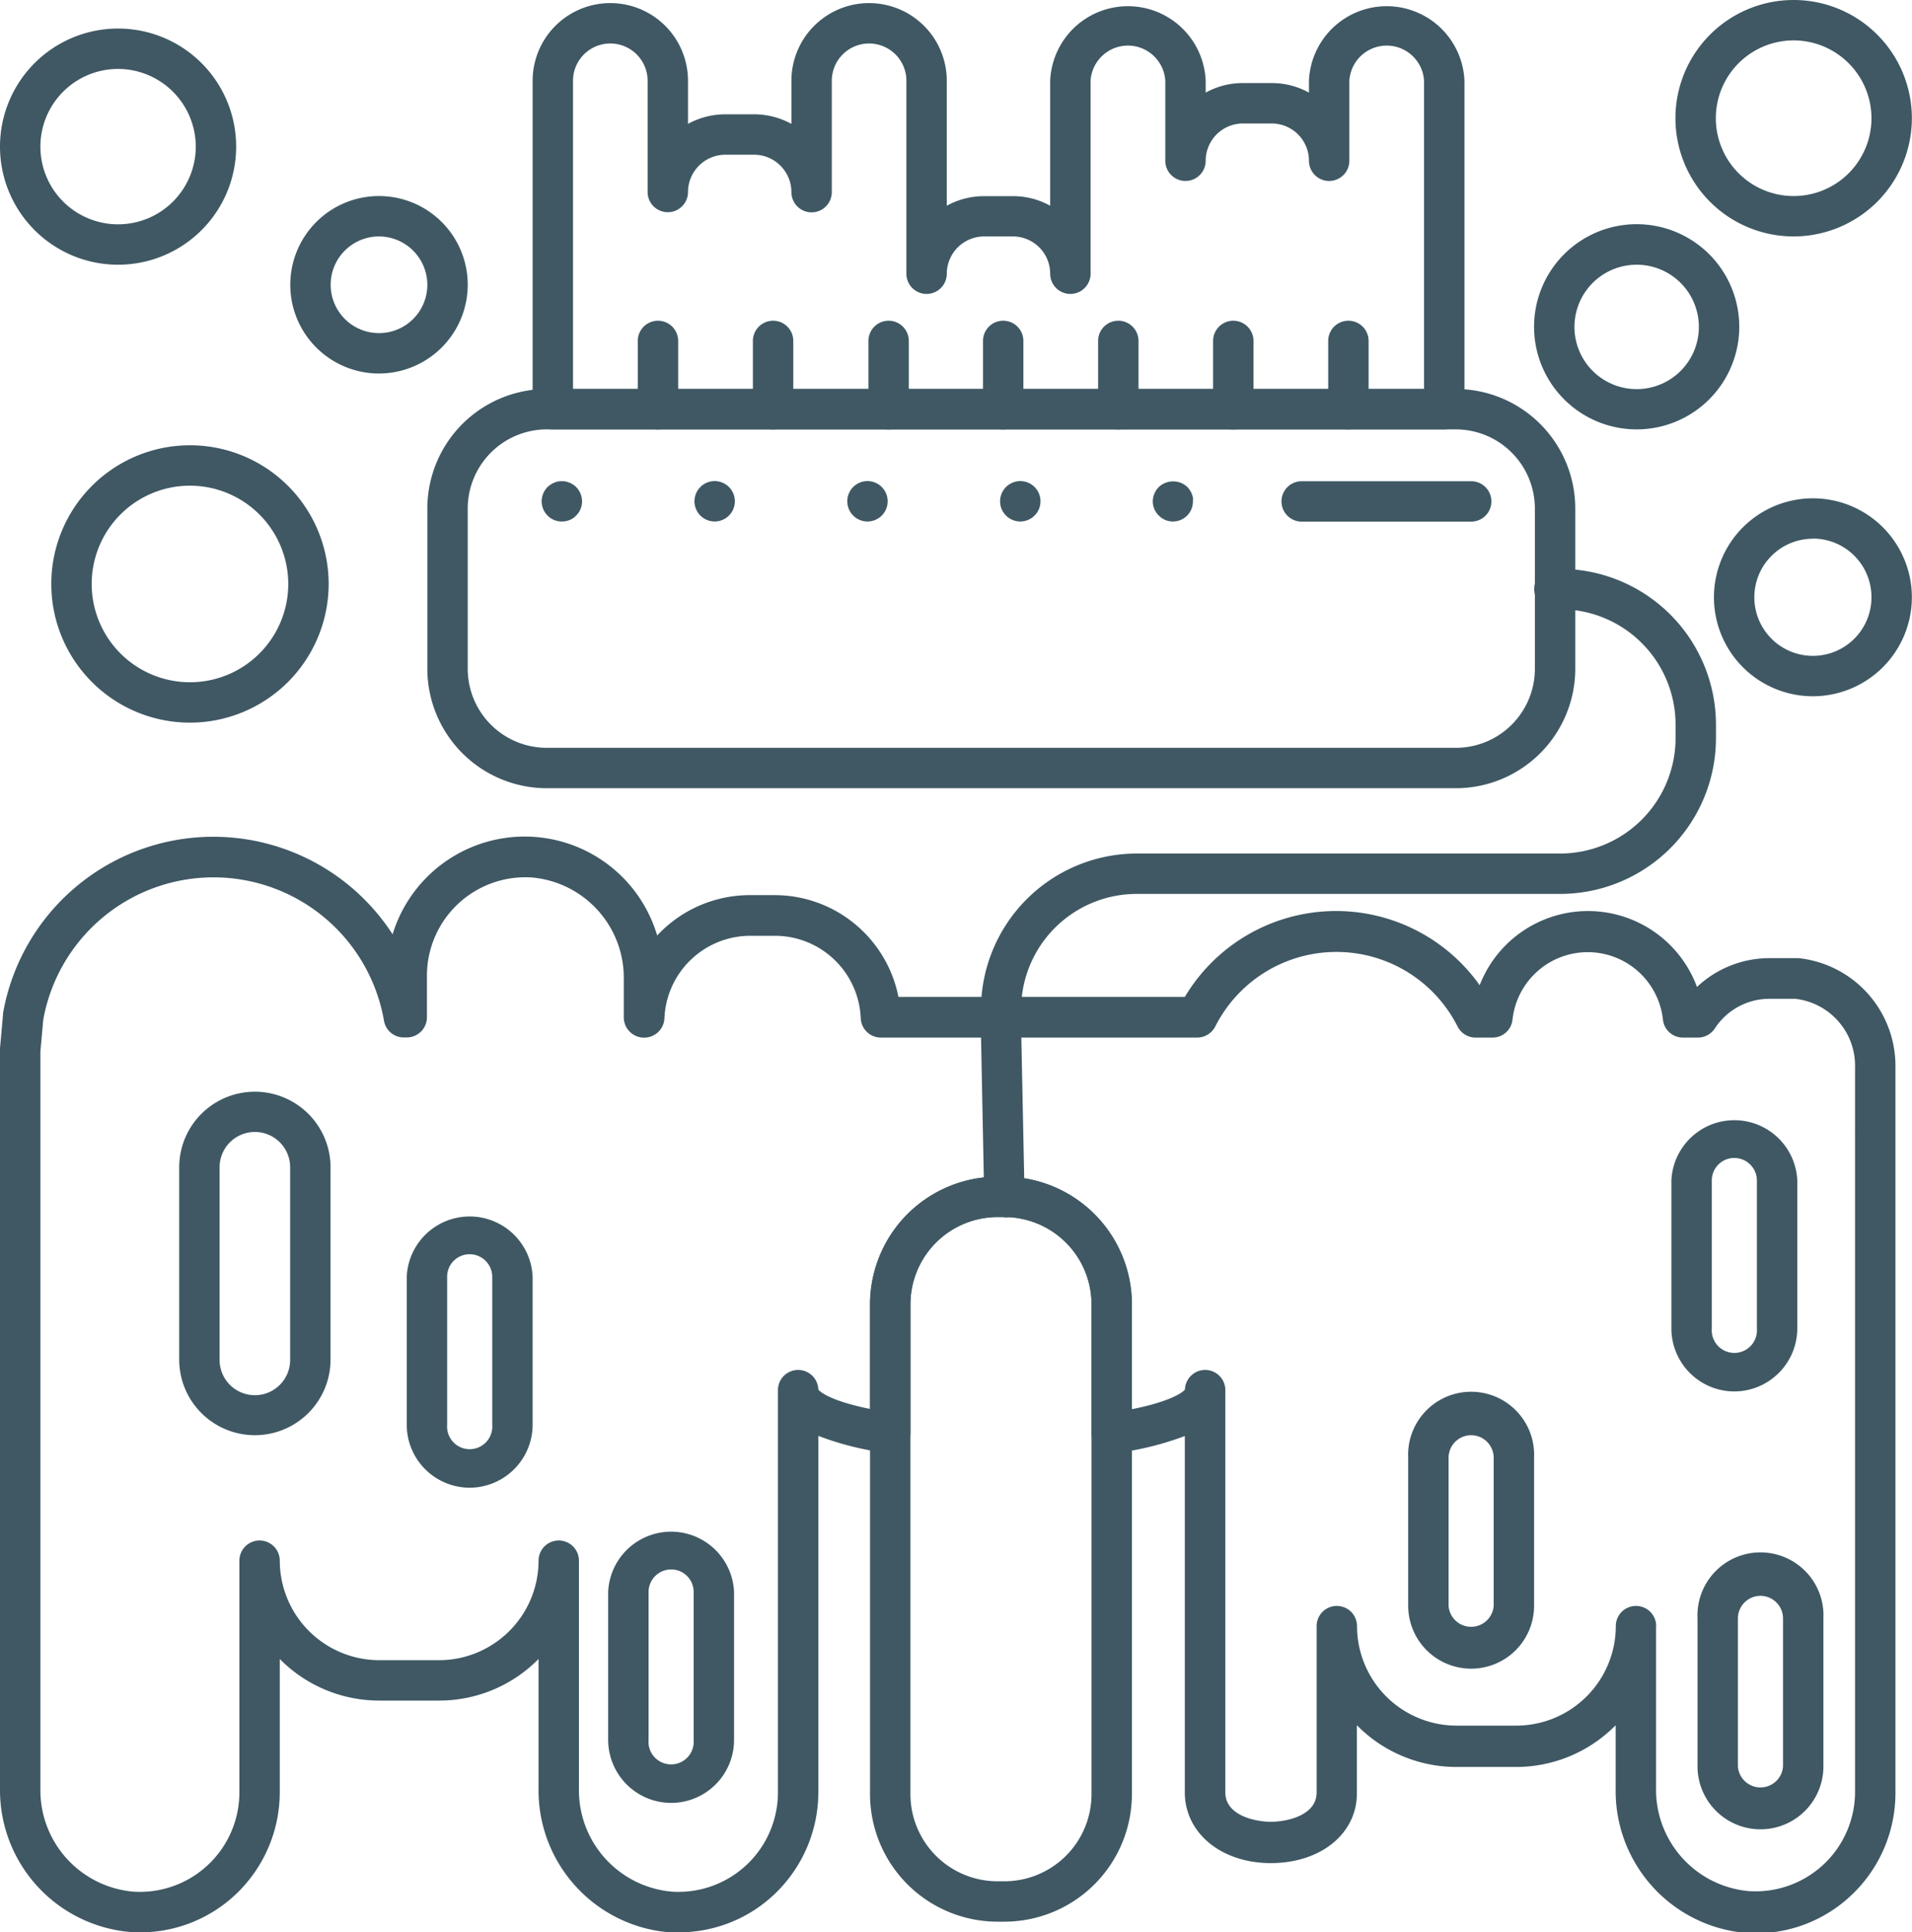
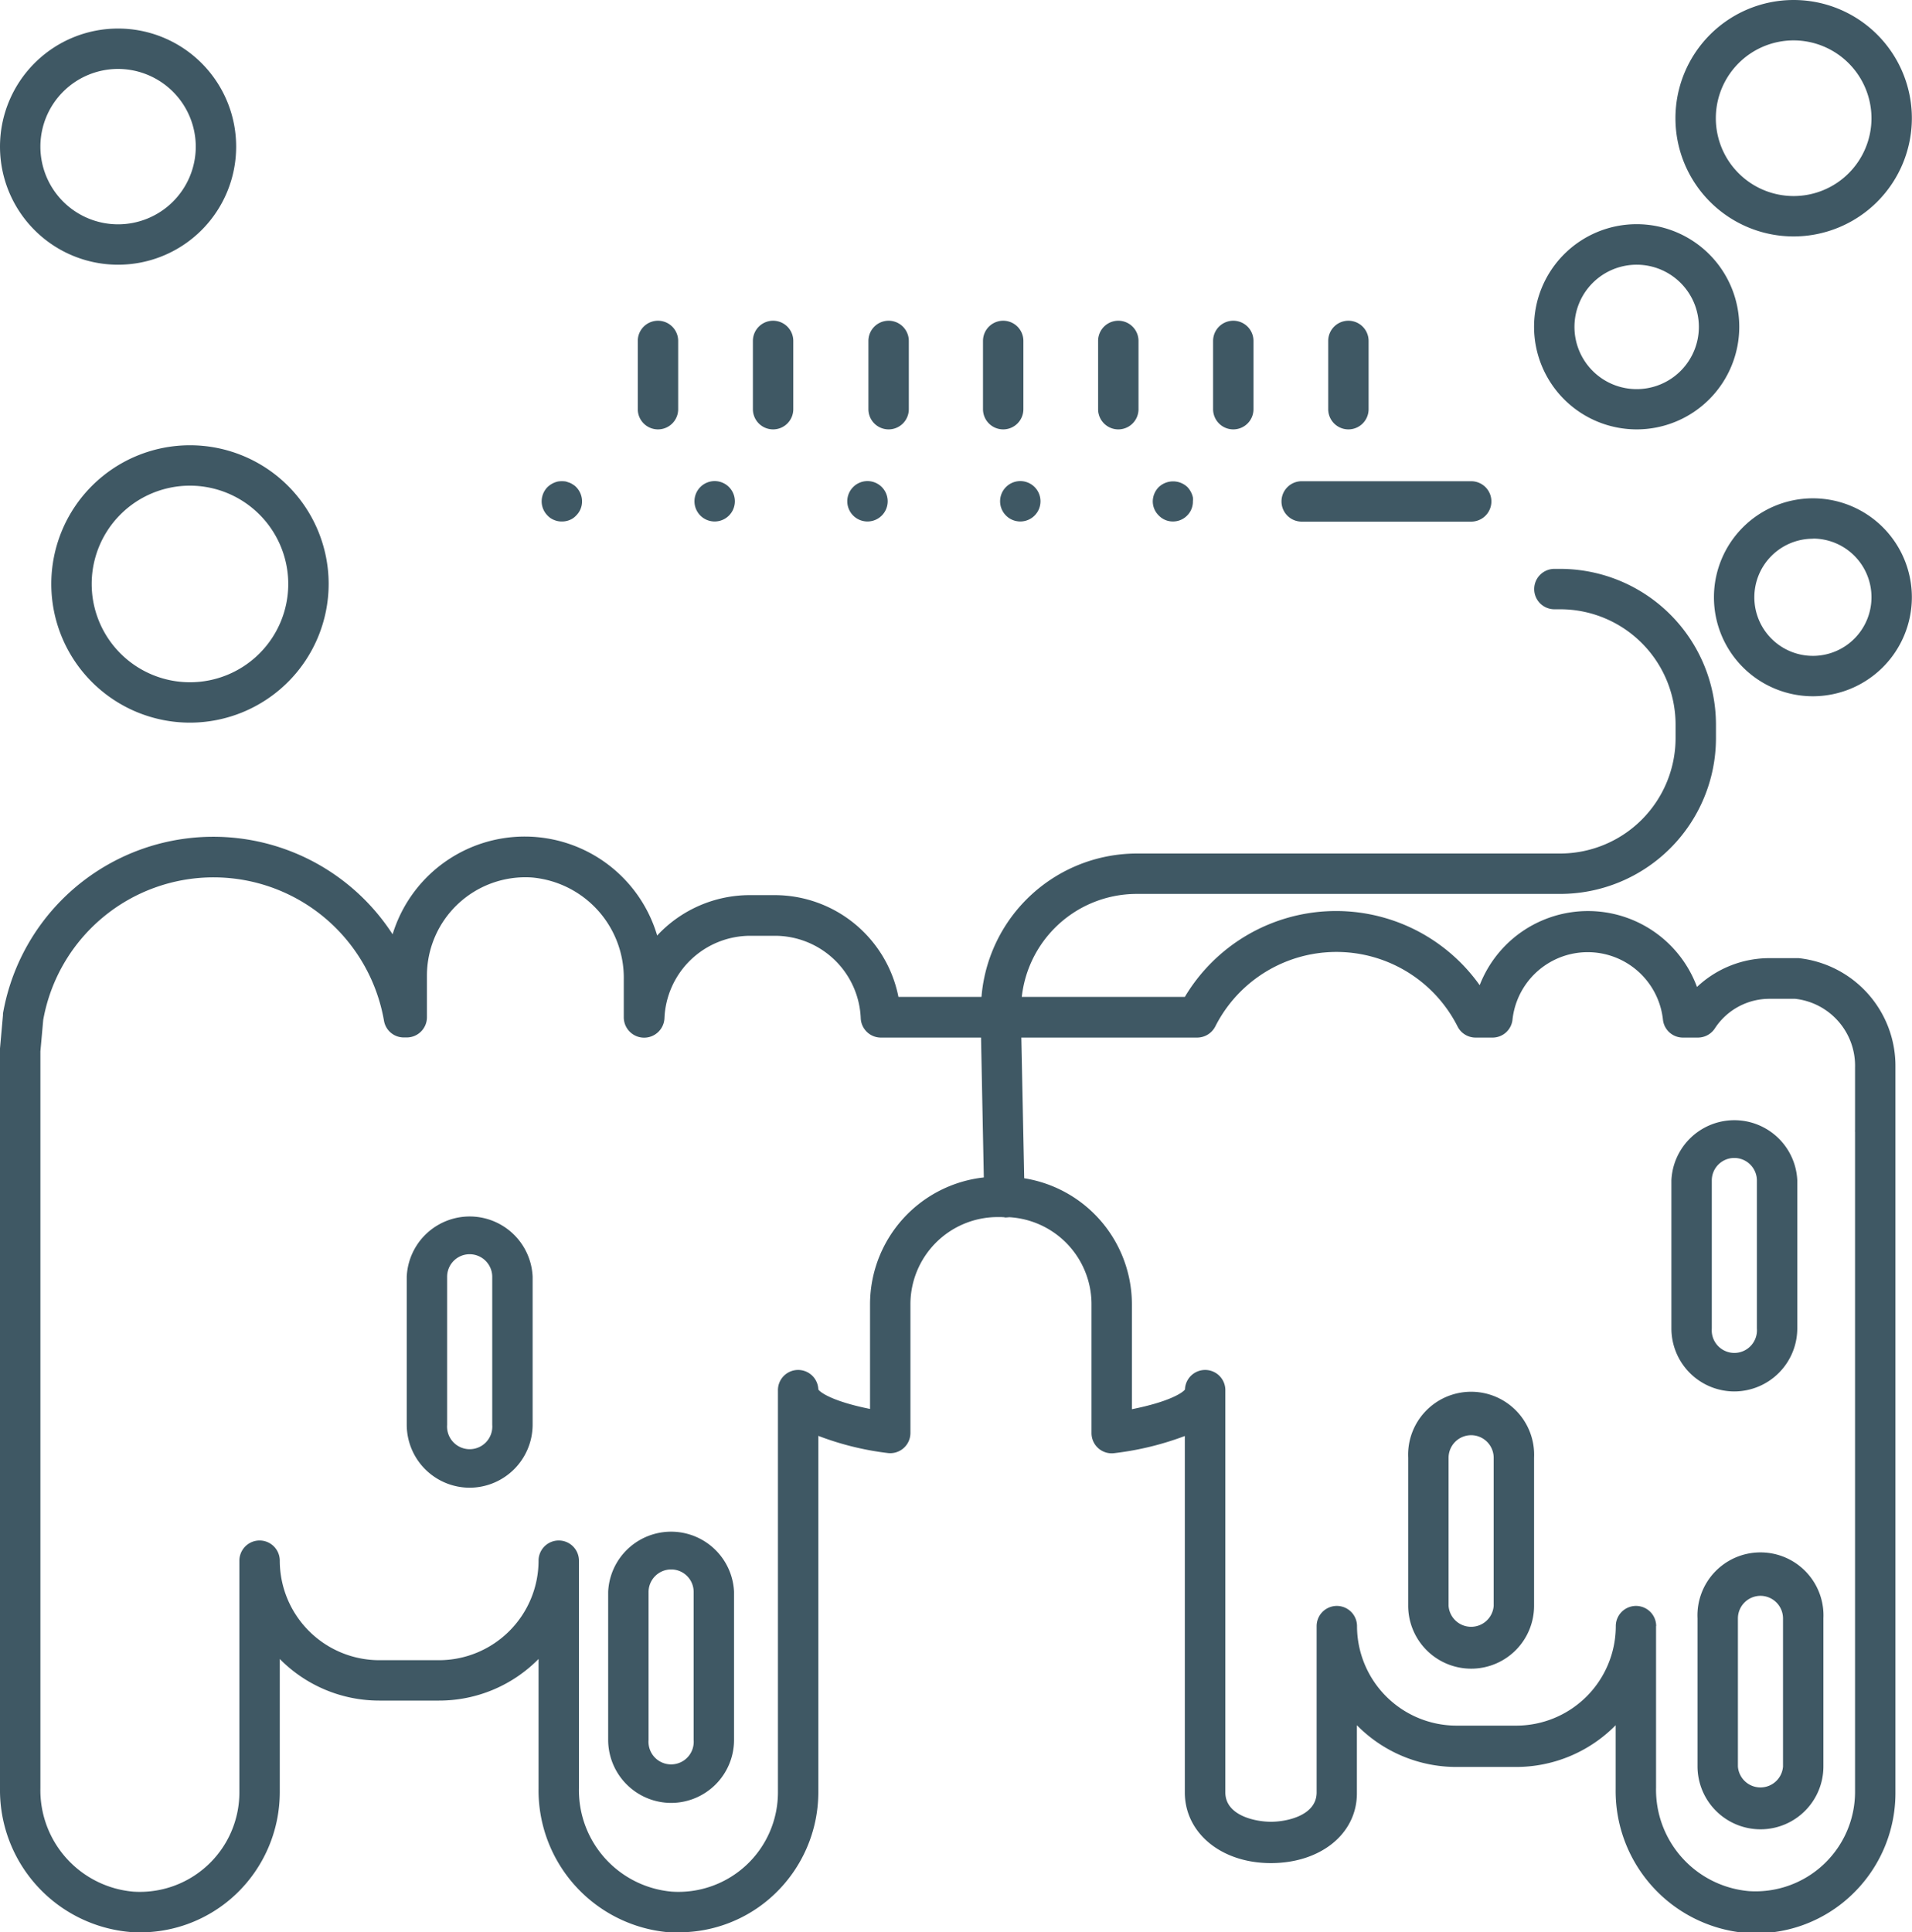
<svg xmlns="http://www.w3.org/2000/svg" viewBox="0 0 142.01 143.51">
  <defs>
    <style>.cls-1{fill:#3f5864;}</style>
  </defs>
  <title>ПланограммыРесурс 3</title>
  <g id="Слой_2" data-name="Слой 2">
    <g id="Layer_1" data-name="Layer 1">
      <path class="cls-1" d="M74.6,90.39a1.5,1.5,0,0,1-1.5-1.47l-.24-12.11a1.23,1.23,0,0,1,0-.19V75A11.59,11.59,0,0,1,84.42,63.39h31.46a8.58,8.58,0,0,0,8.57-8.57v-1a8.57,8.57,0,0,0-8.57-8.57h-.43a1.5,1.5,0,0,1,0-3h.43a11.58,11.58,0,0,1,11.57,11.57v1a11.58,11.58,0,0,1-11.57,11.57H84.42A8.59,8.59,0,0,0,75.84,75v1.22l.26,12.67a1.49,1.49,0,0,1-1.47,1.53Z" />
      <path class="cls-1" d="M109.27,38.74H96.68a1.5,1.5,0,0,1,0-3h12.59a1.5,1.5,0,0,1,0,3Z" />
      <path class="cls-1" d="M41.73,38.73a1.38,1.38,0,0,1-.57-.11,1.33,1.33,0,0,1-.49-.33,1.5,1.5,0,0,1-.44-1.06,1.52,1.52,0,0,1,.44-1.06,1.65,1.65,0,0,1,.77-.41,1.94,1.94,0,0,1,.59,0l.27.09a1.08,1.08,0,0,1,.26.14,1,1,0,0,1,.23.18,1.52,1.52,0,0,1,.44,1.06,1.46,1.46,0,0,1-.44,1.06,1.29,1.29,0,0,1-.48.33A1.46,1.46,0,0,1,41.73,38.73Z" />
      <path class="cls-1" d="M74.28,37.23a1.5,1.5,0,0,1,1.5-1.5h0a1.5,1.5,0,0,1,1.5,1.5h0a1.5,1.5,0,0,1-1.5,1.5h0A1.5,1.5,0,0,1,74.28,37.23Zm-11.35,0a1.5,1.5,0,0,1,1.5-1.5h0a1.5,1.5,0,0,1,1.5,1.5h0a1.5,1.5,0,0,1-1.5,1.5h0A1.5,1.5,0,0,1,62.93,37.23Zm-11.35,0a1.5,1.5,0,0,1,1.5-1.5h0a1.5,1.5,0,0,1,1.5,1.5h0a1.5,1.5,0,0,1-1.5,1.5h0A1.5,1.5,0,0,1,51.58,37.23Z" />
      <path class="cls-1" d="M87.12,38.73a1.45,1.45,0,0,1-1.05-.44,1.47,1.47,0,0,1-.45-1.06,1.53,1.53,0,0,1,.45-1.06,1.55,1.55,0,0,1,2.12,0,1.65,1.65,0,0,1,.41.77,1.46,1.46,0,0,1,0,.29,1.43,1.43,0,0,1-.11.58,1.39,1.39,0,0,1-.32.48A1.46,1.46,0,0,1,87.12,38.73Z" />
-       <path class="cls-1" d="M107.27,31.89H41.06a1.5,1.5,0,0,1-1.5-1.5V6A5.77,5.77,0,0,1,51.1,6V9.2a5.76,5.76,0,0,1,2.77-.71H56a5.77,5.77,0,0,1,2.78.71V6A5.77,5.77,0,1,1,70.32,6v9.28a5.69,5.69,0,0,1,2.78-.71h2.13a5.65,5.65,0,0,1,2.77.71V6A5.78,5.78,0,0,1,89.55,6v.88a5.62,5.62,0,0,1,2.77-.71h2.13a5.65,5.65,0,0,1,2.77.71V6a5.78,5.78,0,0,1,11.55,0v24.4A1.5,1.5,0,0,1,107.27,31.89Zm-64.71-3h63.21V6a2.78,2.78,0,0,0-5.55,0v5.94a1.5,1.5,0,1,1-3,0,2.77,2.77,0,0,0-2.77-2.77H92.32a2.77,2.77,0,0,0-2.77,2.77,1.5,1.5,0,0,1-3,0V6A2.78,2.78,0,0,0,81,6V20.33a1.5,1.5,0,0,1-3,0,2.77,2.77,0,0,0-2.77-2.77H73.1a2.78,2.78,0,0,0-2.78,2.77,1.5,1.5,0,0,1-3,0V6a2.77,2.77,0,0,0-5.54,0v8.27a1.5,1.5,0,1,1-3,0A2.78,2.78,0,0,0,56,11.49H53.87a2.78,2.78,0,0,0-2.77,2.77,1.5,1.5,0,0,1-3,0V6a2.77,2.77,0,0,0-5.54,0Z" />
-       <path class="cls-1" d="M108.08,58.54H40.61a8.88,8.88,0,0,1-8.87-8.87V37.76a8.88,8.88,0,0,1,8.87-8.87h67.47A8.88,8.88,0,0,1,117,37.76V49.67A8.88,8.88,0,0,1,108.08,58.54ZM40.61,31.89a5.88,5.88,0,0,0-5.87,5.87V49.67a5.87,5.87,0,0,0,5.87,5.87h67.47A5.87,5.87,0,0,0,114,49.67V37.76a5.88,5.88,0,0,0-5.87-5.87Z" />
-       <path class="cls-1" d="M74.6,142.72h-.51a9.48,9.48,0,0,1-9.47-9.47V96.87a9.49,9.49,0,0,1,9.47-9.48h.51a9.49,9.49,0,0,1,9.47,9.48v36.38A9.48,9.48,0,0,1,74.6,142.72Zm-.51-52.33a6.48,6.48,0,0,0-6.47,6.48v36.38a6.47,6.47,0,0,0,6.47,6.47h.51a6.47,6.47,0,0,0,6.47-6.47V96.87a6.48,6.48,0,0,0-6.47-6.48Z" />
      <path class="cls-1" d="M50.4,143.51l-.7,0A10.58,10.58,0,0,1,40,132.81v-9.6a10.36,10.36,0,0,1-7.39,3.09H28.17a10.37,10.37,0,0,1-7.39-3.09v9.91a10.46,10.46,0,0,1-3.28,7.58,10.34,10.34,0,0,1-7.8,2.79A10.58,10.58,0,0,1,0,132.81V78a.66.66,0,0,1,0-.14l.22-2.46s0-.08,0-.12a15.86,15.86,0,0,1,28.94-5.89,10.26,10.26,0,0,1,19.65.09,9.4,9.4,0,0,1,6.9-3h1.8a9.38,9.38,0,0,1,9.22,7.56H88a13.08,13.08,0,0,1,21.9-.87,8.63,8.63,0,0,1,16.14.13,7.85,7.85,0,0,1,5.4-2.14h1.45l.7,0a8.05,8.05,0,0,1,7.19,8.08V84s0,.15,0,.19v49a10.43,10.43,0,0,1-3.29,7.58,10.32,10.32,0,0,1-7.79,2.79,10.58,10.58,0,0,1-9.7-10.68v-4.75a10.38,10.38,0,0,1-7.39,3.1h-4.44a10.37,10.37,0,0,1-7.39-3.1v5.06c0,3-2.69,5.18-6.39,5.18S88,136.12,88,133.12V106.65a22.13,22.13,0,0,1-5.21,1.27,1.5,1.5,0,0,1-1.72-1.48V96.87a6.48,6.48,0,0,0-6.47-6.48h-.51a6.48,6.48,0,0,0-6.47,6.48v9.56a1.5,1.5,0,0,1-1.72,1.48,21.63,21.63,0,0,1-5.12-1.27v26.48a10.46,10.46,0,0,1-3.28,7.58A10.29,10.29,0,0,1,50.4,143.51ZM123,120.77v12a7.56,7.56,0,0,0,6.89,7.68,7.39,7.39,0,0,0,7.89-7.37v-49a1,1,0,0,1,0-.18V79.28a5,5,0,0,0-4.45-5.1h-1.89a4.84,4.84,0,0,0-4.08,2.21,1.51,1.51,0,0,1-1.26.67H125a1.49,1.49,0,0,1-1.49-1.35,5.62,5.62,0,0,0-11.17,0,1.49,1.49,0,0,1-1.49,1.35H109.6a1.5,1.5,0,0,1-1.34-.82,10.08,10.08,0,0,0-18,0,1.52,1.52,0,0,1-1.34.82H65.43a1.5,1.5,0,0,1-1.5-1.43,6.38,6.38,0,0,0-6.39-6.13h-1.8a6.39,6.39,0,0,0-6.39,6.13,1.51,1.51,0,0,1-2.57,1,1.51,1.51,0,0,1-.45-1.06V72.76a7.48,7.48,0,0,0-6.82-7.59,7.31,7.31,0,0,0-7.8,7.29v3.09a1.5,1.5,0,0,1-1.5,1.5H30a1.49,1.49,0,0,1-1.48-1.24,12.85,12.85,0,0,0-25.31-.06L3,78.09v54.72a7.56,7.56,0,0,0,6.9,7.68,7.39,7.39,0,0,0,7.88-7.37V115.91a1.5,1.5,0,0,1,3,0,7.4,7.4,0,0,0,7.39,7.39h4.44A7.4,7.4,0,0,0,40,115.91a1.5,1.5,0,0,1,3,0v16.9a7.56,7.56,0,0,0,6.9,7.68,7.39,7.39,0,0,0,7.88-7.37V103.29a1.5,1.5,0,0,1,3-.09c.2.27,1.2.91,3.84,1.44V96.87a9.49,9.49,0,0,1,9.47-9.48h.51a9.49,9.49,0,0,1,9.47,9.48v7.79c2.71-.54,3.73-1.19,3.94-1.46a1.5,1.5,0,0,1,3,.09v29.83c0,1.72,2.22,2.18,3.39,2.18s3.39-.46,3.39-2.18V120.77a1.5,1.5,0,0,1,3,0,7.4,7.4,0,0,0,7.39,7.39h4.44a7.4,7.4,0,0,0,7.39-7.39,1.5,1.5,0,1,1,3,0Z" />
-       <path class="cls-1" d="M18.93,106.59A5.62,5.62,0,0,1,13.31,101V86.7a5.62,5.62,0,1,1,11.24,0V101A5.62,5.62,0,0,1,18.93,106.59Zm0-22.52a2.62,2.62,0,0,0-2.62,2.63V101a2.62,2.62,0,0,0,5.24,0V86.7A2.62,2.62,0,0,0,18.93,84.07Z" />
      <path class="cls-1" d="M34.88,110.49a4.68,4.68,0,0,1-4.67-4.68v-11a4.68,4.68,0,0,1,9.35,0v11A4.69,4.69,0,0,1,34.88,110.49Zm0-17.34a1.67,1.67,0,0,0-1.67,1.67v11a1.68,1.68,0,1,0,3.35,0v-11A1.68,1.68,0,0,0,34.88,93.15Z" />
      <path class="cls-1" d="M49.85,133.9a4.69,4.69,0,0,1-4.68-4.68v-11a4.68,4.68,0,0,1,9.35,0v11A4.68,4.68,0,0,1,49.85,133.9Zm0-17.34a1.68,1.68,0,0,0-1.68,1.67v11a1.68,1.68,0,1,0,3.35,0v-11A1.67,1.67,0,0,0,49.85,116.56Z" />
      <path class="cls-1" d="M109.27,123.93a4.68,4.68,0,0,1-4.68-4.67v-11a4.68,4.68,0,1,1,9.35,0v11A4.67,4.67,0,0,1,109.27,123.93Zm0-17.34a1.68,1.68,0,0,0-1.68,1.68v11a1.68,1.68,0,0,0,3.35,0v-11A1.68,1.68,0,0,0,109.27,106.59Z" />
      <path class="cls-1" d="M128.81,103.34a4.68,4.68,0,0,1-4.67-4.68v-11a4.68,4.68,0,0,1,9.35,0v11A4.69,4.69,0,0,1,128.81,103.34Zm0-17.34a1.67,1.67,0,0,0-1.67,1.67v11a1.68,1.68,0,1,0,3.35,0v-11A1.68,1.68,0,0,0,128.81,86Z" />
      <path class="cls-1" d="M130.76,135.86a4.68,4.68,0,0,1-4.68-4.67v-11a4.68,4.68,0,1,1,9.35,0v11A4.67,4.67,0,0,1,130.76,135.86Zm0-17.34a1.68,1.68,0,0,0-1.68,1.68v11a1.68,1.68,0,0,0,3.35,0v-11A1.68,1.68,0,0,0,130.76,118.52Z" />
      <path class="cls-1" d="M48.87,31.89a1.5,1.5,0,0,1-1.5-1.5V25.32a1.5,1.5,0,0,1,3,0v5.07A1.5,1.5,0,0,1,48.87,31.89Z" />
      <path class="cls-1" d="M57.42,31.89a1.5,1.5,0,0,1-1.5-1.5V25.32a1.5,1.5,0,0,1,3,0v5.07A1.5,1.5,0,0,1,57.42,31.89Z" />
      <path class="cls-1" d="M66,31.89a1.5,1.5,0,0,1-1.5-1.5V25.32a1.5,1.5,0,0,1,3,0v5.07A1.5,1.5,0,0,1,66,31.89Z" />
      <path class="cls-1" d="M74.51,31.89a1.5,1.5,0,0,1-1.5-1.5V25.32a1.5,1.5,0,0,1,3,0v5.07A1.5,1.5,0,0,1,74.51,31.89Z" />
      <path class="cls-1" d="M83.06,31.89a1.5,1.5,0,0,1-1.5-1.5V25.32a1.5,1.5,0,1,1,3,0v5.07A1.5,1.5,0,0,1,83.06,31.89Z" />
      <path class="cls-1" d="M91.6,31.89a1.5,1.5,0,0,1-1.5-1.5V25.32a1.5,1.5,0,1,1,3,0v5.07A1.5,1.5,0,0,1,91.6,31.89Z" />
      <path class="cls-1" d="M100.15,31.89a1.5,1.5,0,0,1-1.5-1.5V25.32a1.5,1.5,0,1,1,3,0v5.07A1.5,1.5,0,0,1,100.15,31.89Z" />
      <path class="cls-1" d="M8.77,19.66a8.77,8.77,0,1,1,8.77-8.77A8.77,8.77,0,0,1,8.77,19.66Zm0-14.54a5.77,5.77,0,1,0,5.77,5.77A5.78,5.78,0,0,0,8.77,5.12Z" />
-       <path class="cls-1" d="M28.15,27.74a6.59,6.59,0,1,1,6.59-6.59A6.6,6.6,0,0,1,28.15,27.74Zm0-10.18a3.59,3.59,0,1,0,3.59,3.59A3.6,3.6,0,0,0,28.15,17.56Z" />
      <path class="cls-1" d="M14.11,53.67a10.3,10.3,0,1,1,10.3-10.3A10.31,10.31,0,0,1,14.11,53.67Zm0-17.6a7.3,7.3,0,1,0,7.3,7.3A7.31,7.31,0,0,0,14.11,36.07Z" />
      <path class="cls-1" d="M133.23,17.56A8.78,8.78,0,1,1,142,8.78,8.79,8.79,0,0,1,133.23,17.56Zm0-14.56A5.78,5.78,0,1,0,139,8.78,5.79,5.79,0,0,0,133.23,3Z" />
      <path class="cls-1" d="M121.57,31.89a7.62,7.62,0,1,1,7.61-7.61A7.62,7.62,0,0,1,121.57,31.89Zm0-12.23a4.62,4.62,0,1,0,4.61,4.62A4.62,4.62,0,0,0,121.57,19.66Z" />
      <path class="cls-1" d="M134.66,51.71A7.35,7.35,0,1,1,142,44.36,7.36,7.36,0,0,1,134.66,51.71Zm0-11.7A4.35,4.35,0,1,0,139,44.36,4.35,4.35,0,0,0,134.66,40Z" />
    </g>
  </g>
</svg>